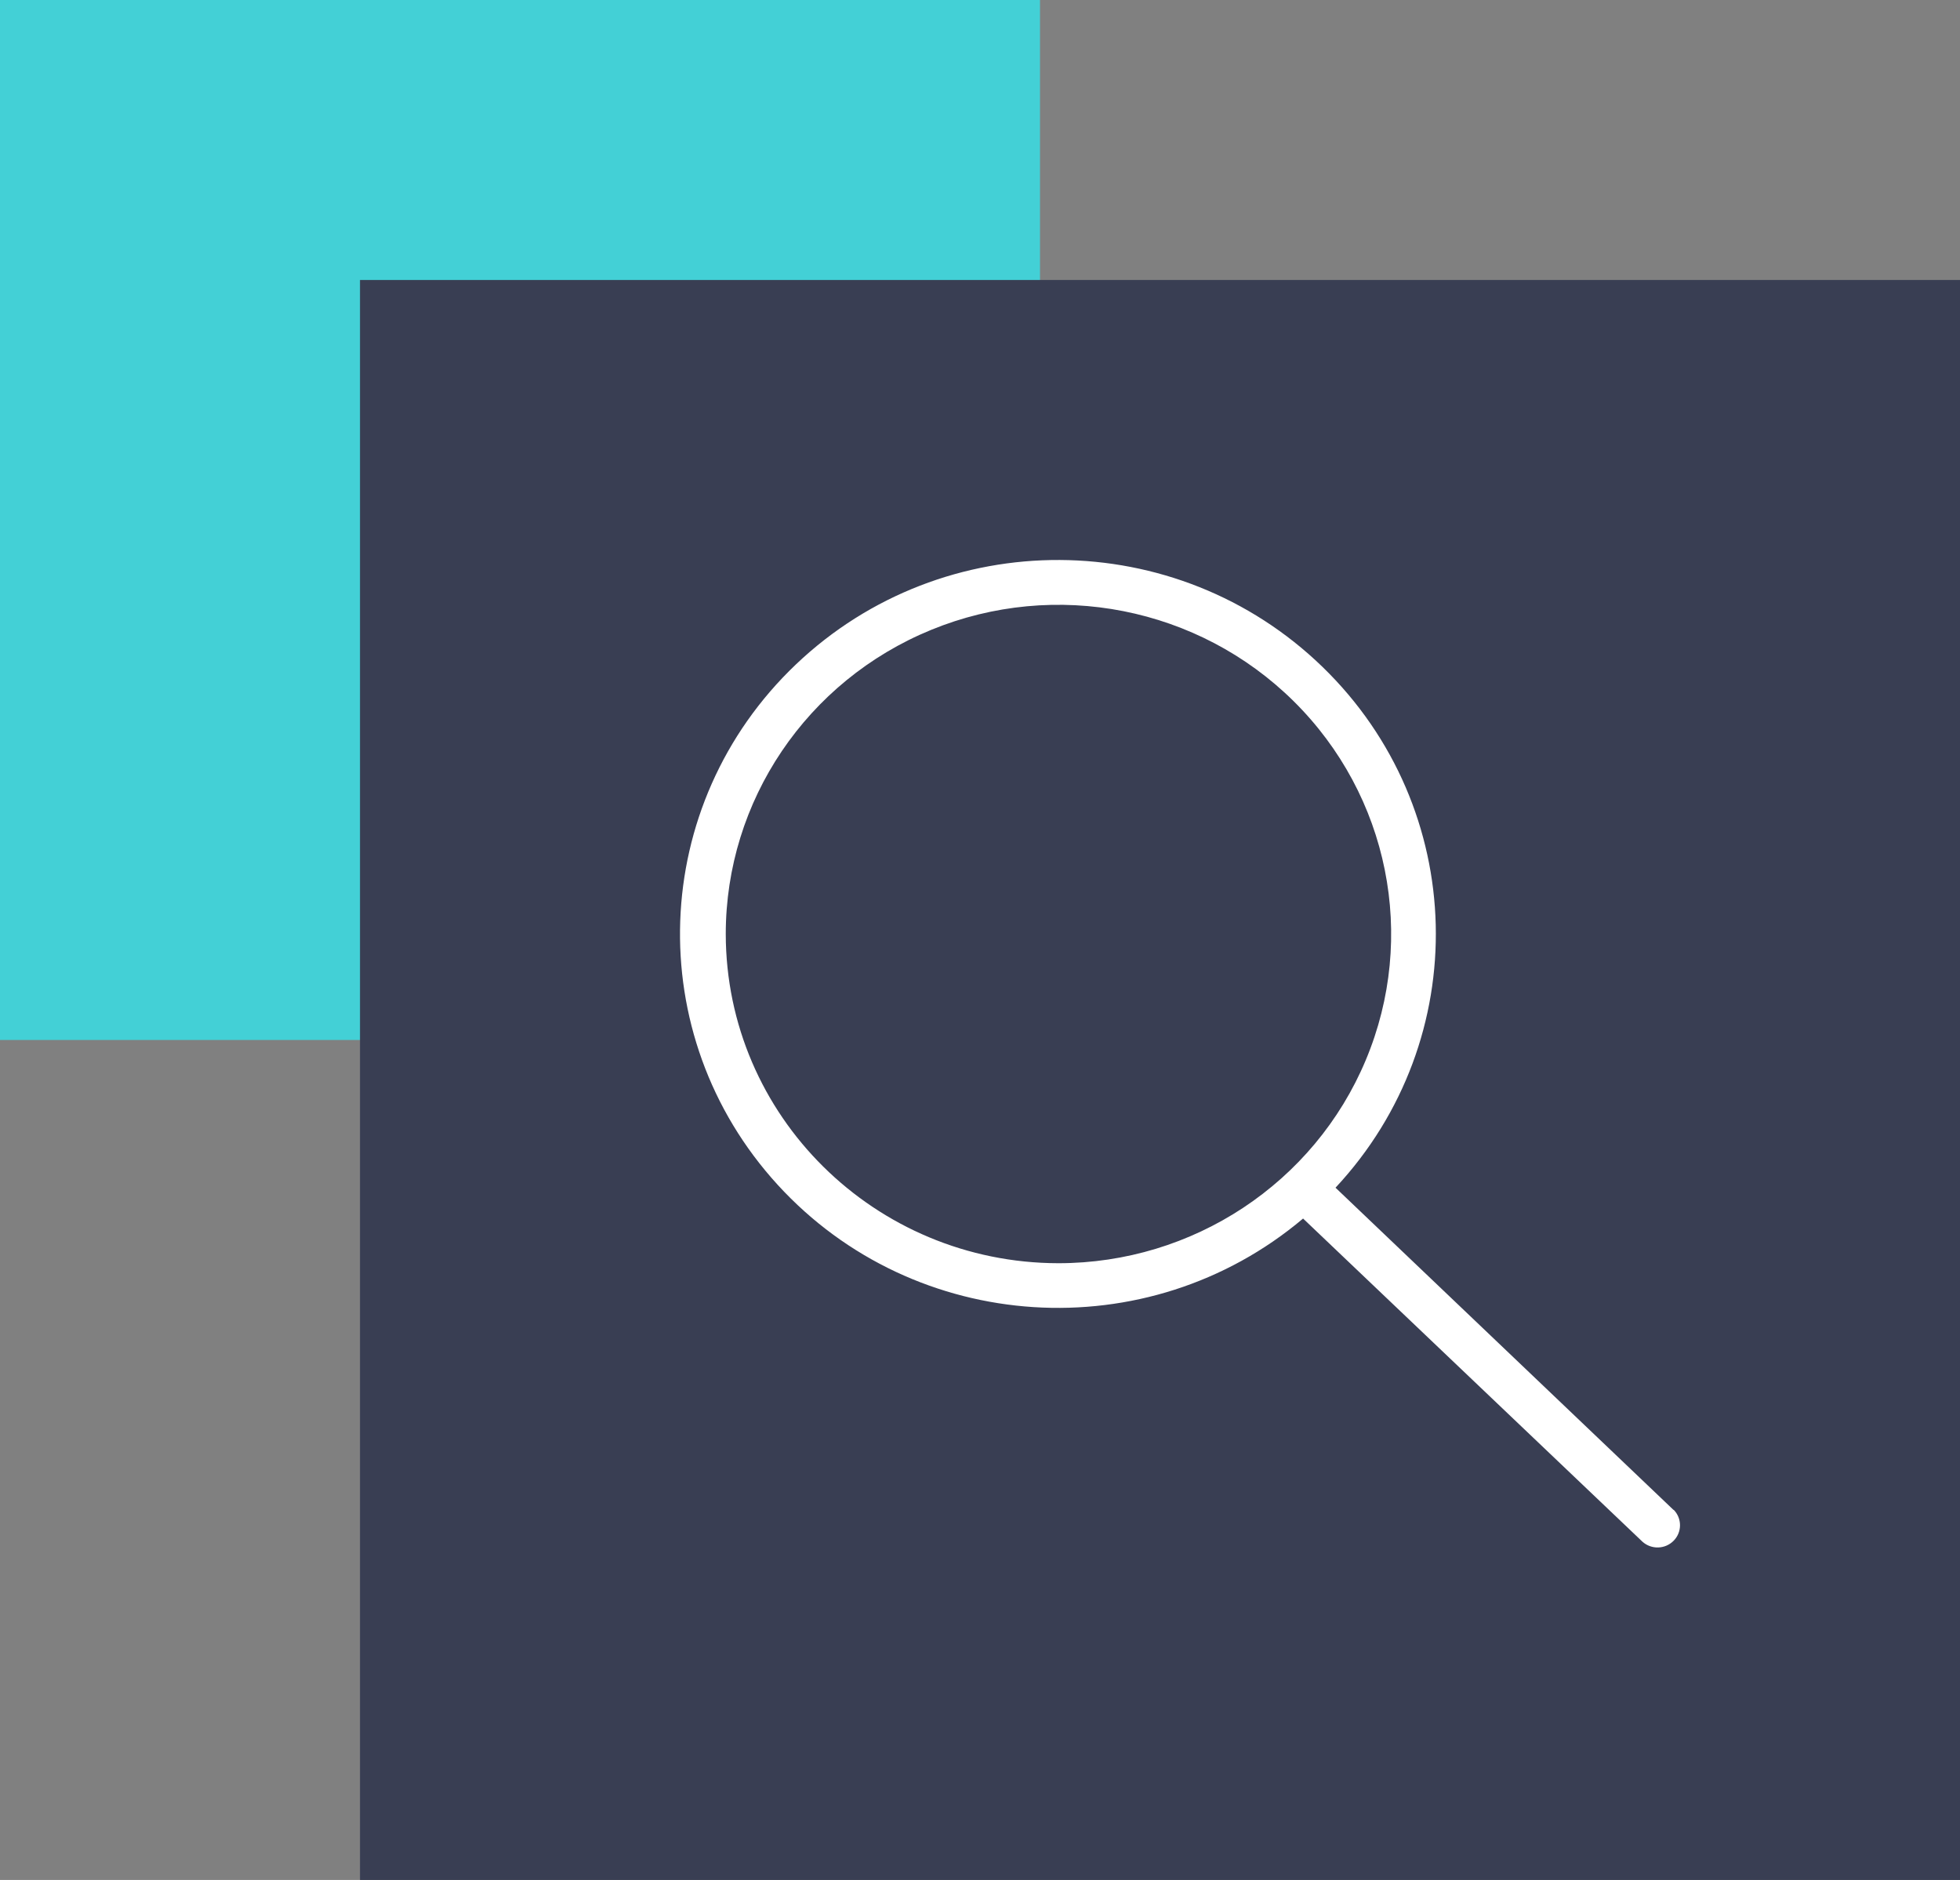
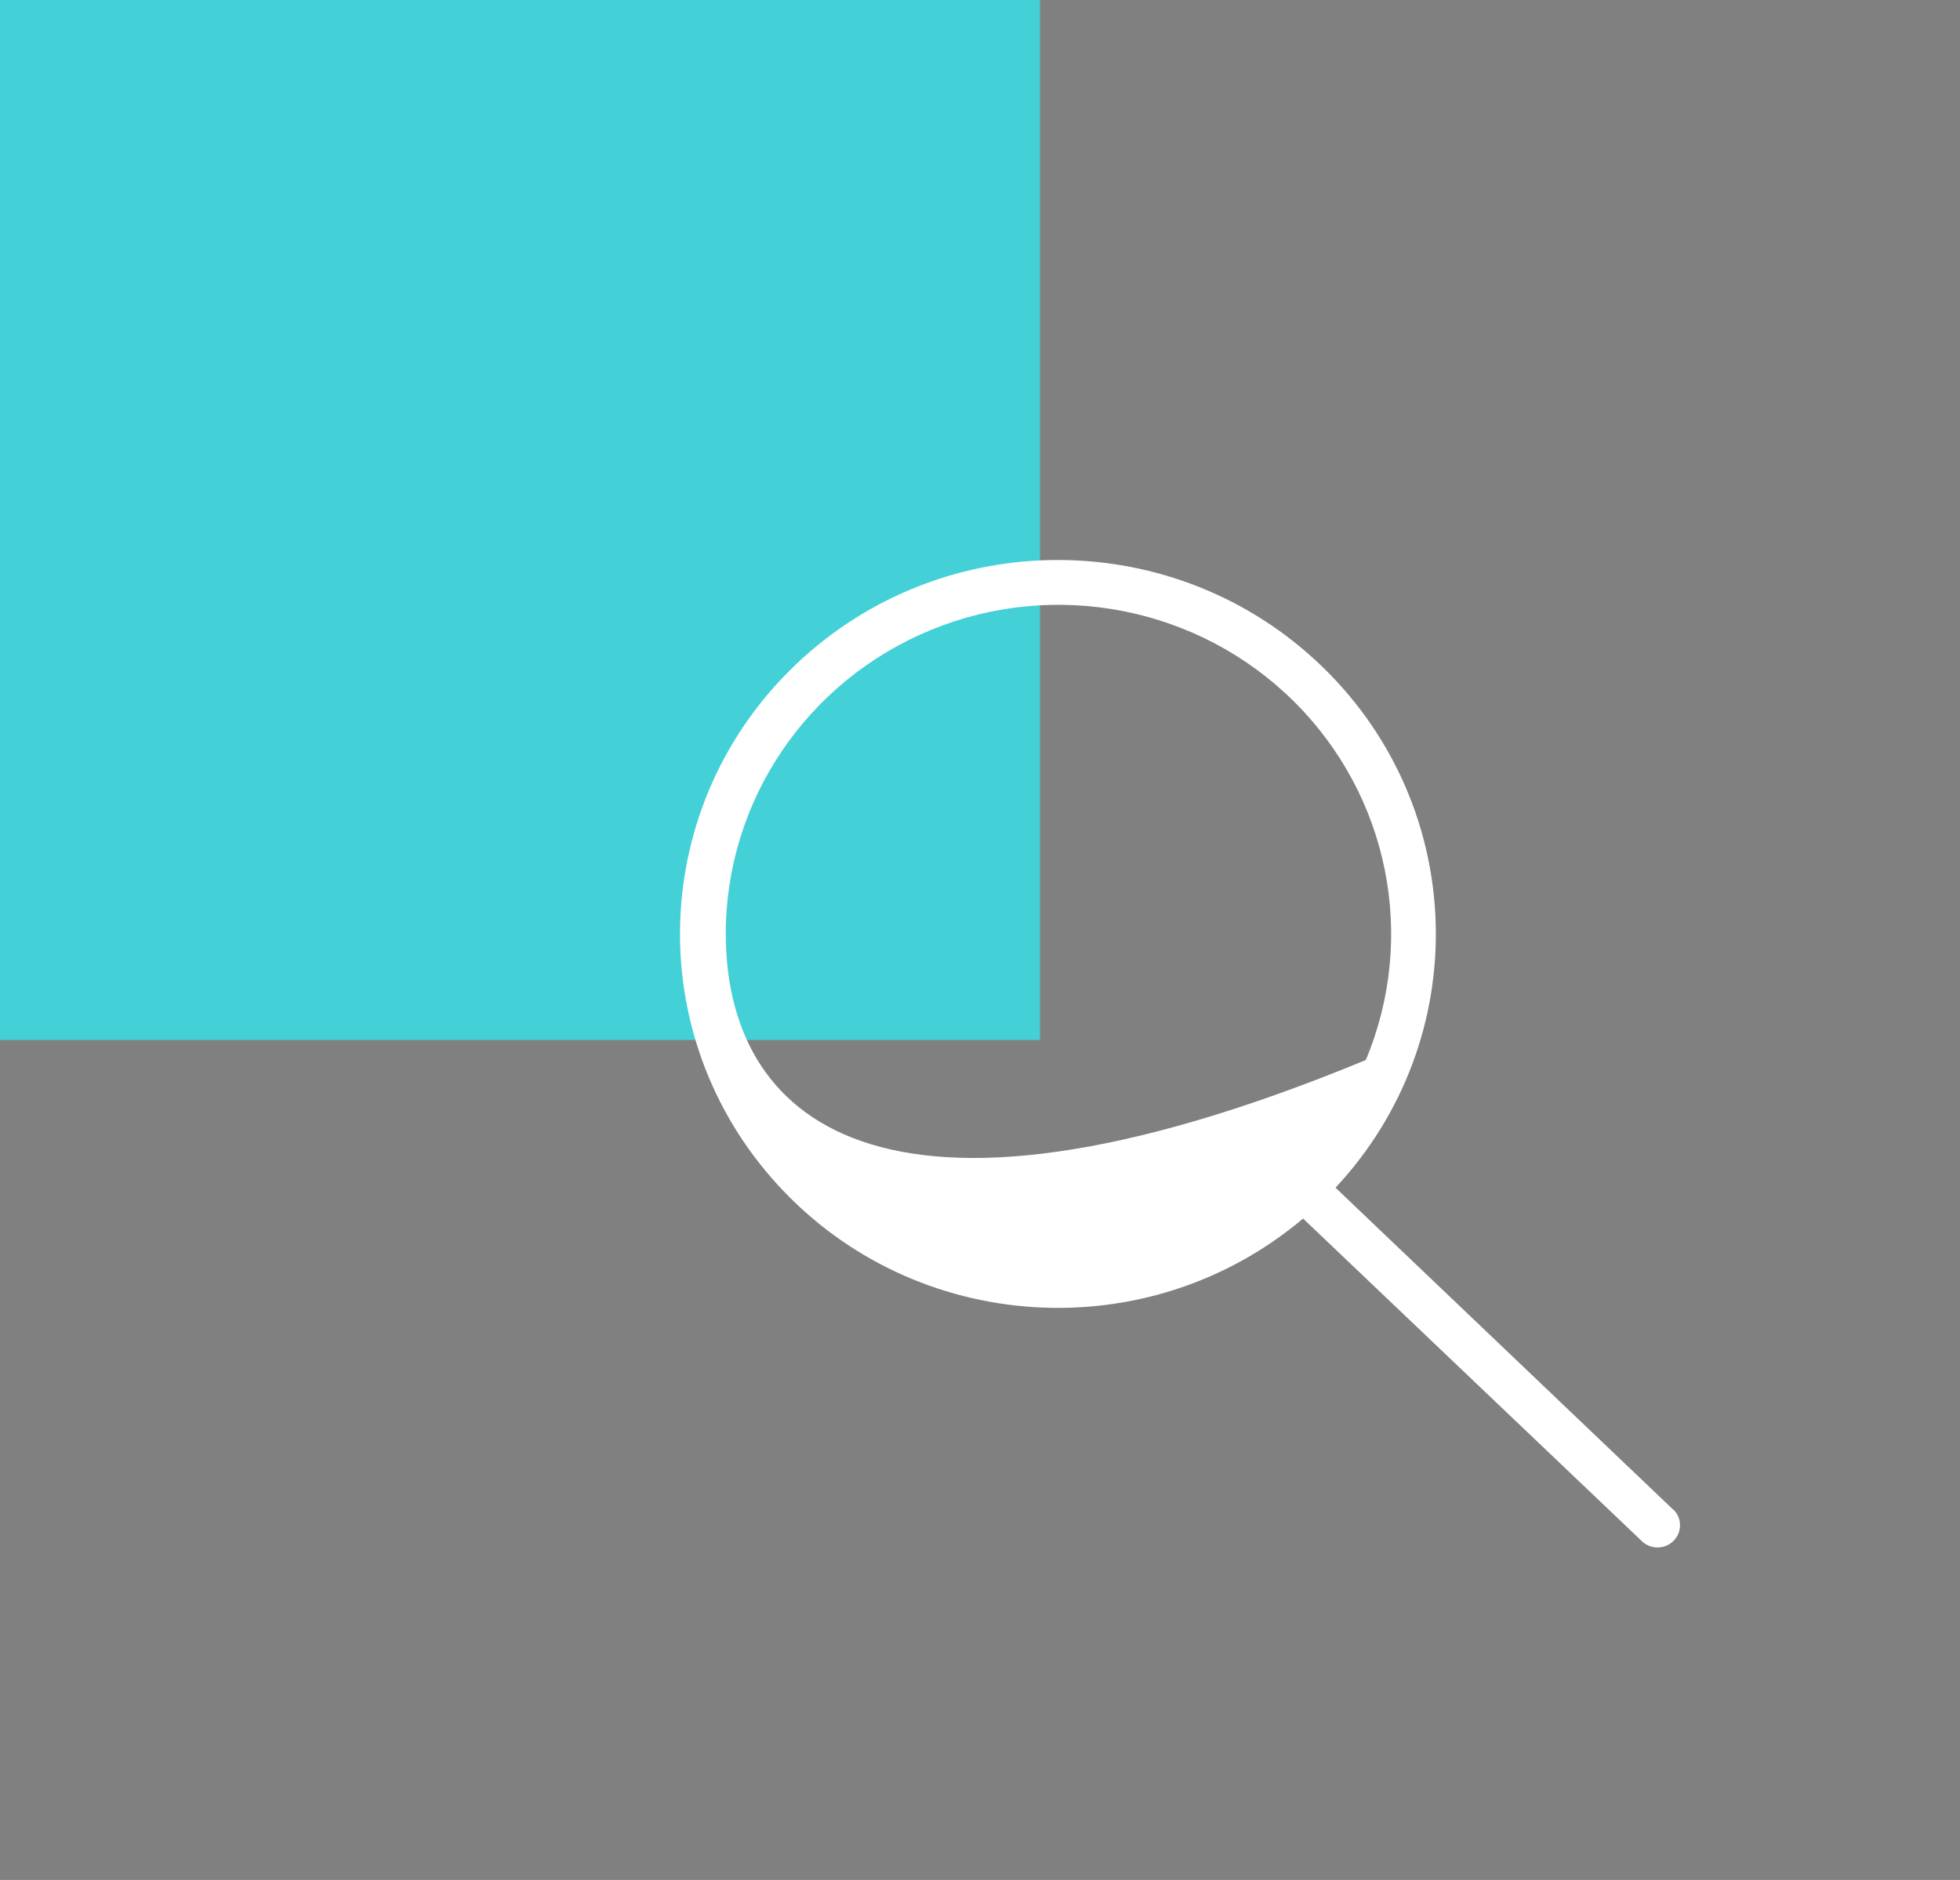
<svg xmlns="http://www.w3.org/2000/svg" width="49px" height="47px" viewBox="0 0 49 47" version="1.1">
  <rect x="0" y="0" width="49" height="47" fill="#808080" stroke="none" />
  <title>Group 8</title>
  <desc>Created with Sketch.</desc>
  <g id="Concept-3" stroke="none" stroke-width="1" fill="none" fill-rule="evenodd">
    <g id="1-copy-29" transform="translate(-269, -1865)">
      <g id="Group-2" transform="translate(178, 1561)">
        <g id="Group-4-Copy-2" transform="translate(0, 218)">
          <g id="Group-8" transform="translate(91, 86)">
            <g id="Group-3-Copy">
              <rect id="Rectangle-5" fill="#43D0D6" x="0" y="0" width="26" height="26" />
-               <rect id="Rectangle-23-Copy" fill="#393E53" x="9" y="7" width="40" height="40" />
            </g>
            <g id="What-Should-You-Should-Be-Looking-For?" transform="translate(17, 14)" fill="#FFFFFF" fill-rule="nonzero">
-               <path d="M24.84,23.751 L16.388,15.693 C19.854,11.98 19.711,6.213 16.064,2.674 C12.416,-0.865 6.586,-0.895 2.902,2.607 C-0.781,6.109 -0.985,11.874 2.443,15.622 C5.871,19.37 11.689,19.743 15.577,16.464 L24.061,24.543 C24.286,24.745 24.632,24.734 24.843,24.517 C25.054,24.301 25.052,23.958 24.84,23.743 L24.84,23.751 Z M1.144,9.351 C1.144,6.022 3.17,3.021 6.279,1.747 C9.387,0.473 12.964,1.178 15.343,3.532 C17.722,5.886 18.433,9.426 17.145,12.501 C15.857,15.577 12.823,17.581 9.459,17.581 C4.869,17.574 1.149,13.893 1.144,9.351 Z" id="Shape" />
+               <path d="M24.84,23.751 L16.388,15.693 C19.854,11.98 19.711,6.213 16.064,2.674 C12.416,-0.865 6.586,-0.895 2.902,2.607 C-0.781,6.109 -0.985,11.874 2.443,15.622 C5.871,19.37 11.689,19.743 15.577,16.464 L24.061,24.543 C24.286,24.745 24.632,24.734 24.843,24.517 C25.054,24.301 25.052,23.958 24.84,23.743 L24.84,23.751 Z M1.144,9.351 C1.144,6.022 3.17,3.021 6.279,1.747 C9.387,0.473 12.964,1.178 15.343,3.532 C17.722,5.886 18.433,9.426 17.145,12.501 C4.869,17.574 1.149,13.893 1.144,9.351 Z" id="Shape" />
            </g>
          </g>
        </g>
      </g>
    </g>
  </g>
</svg>